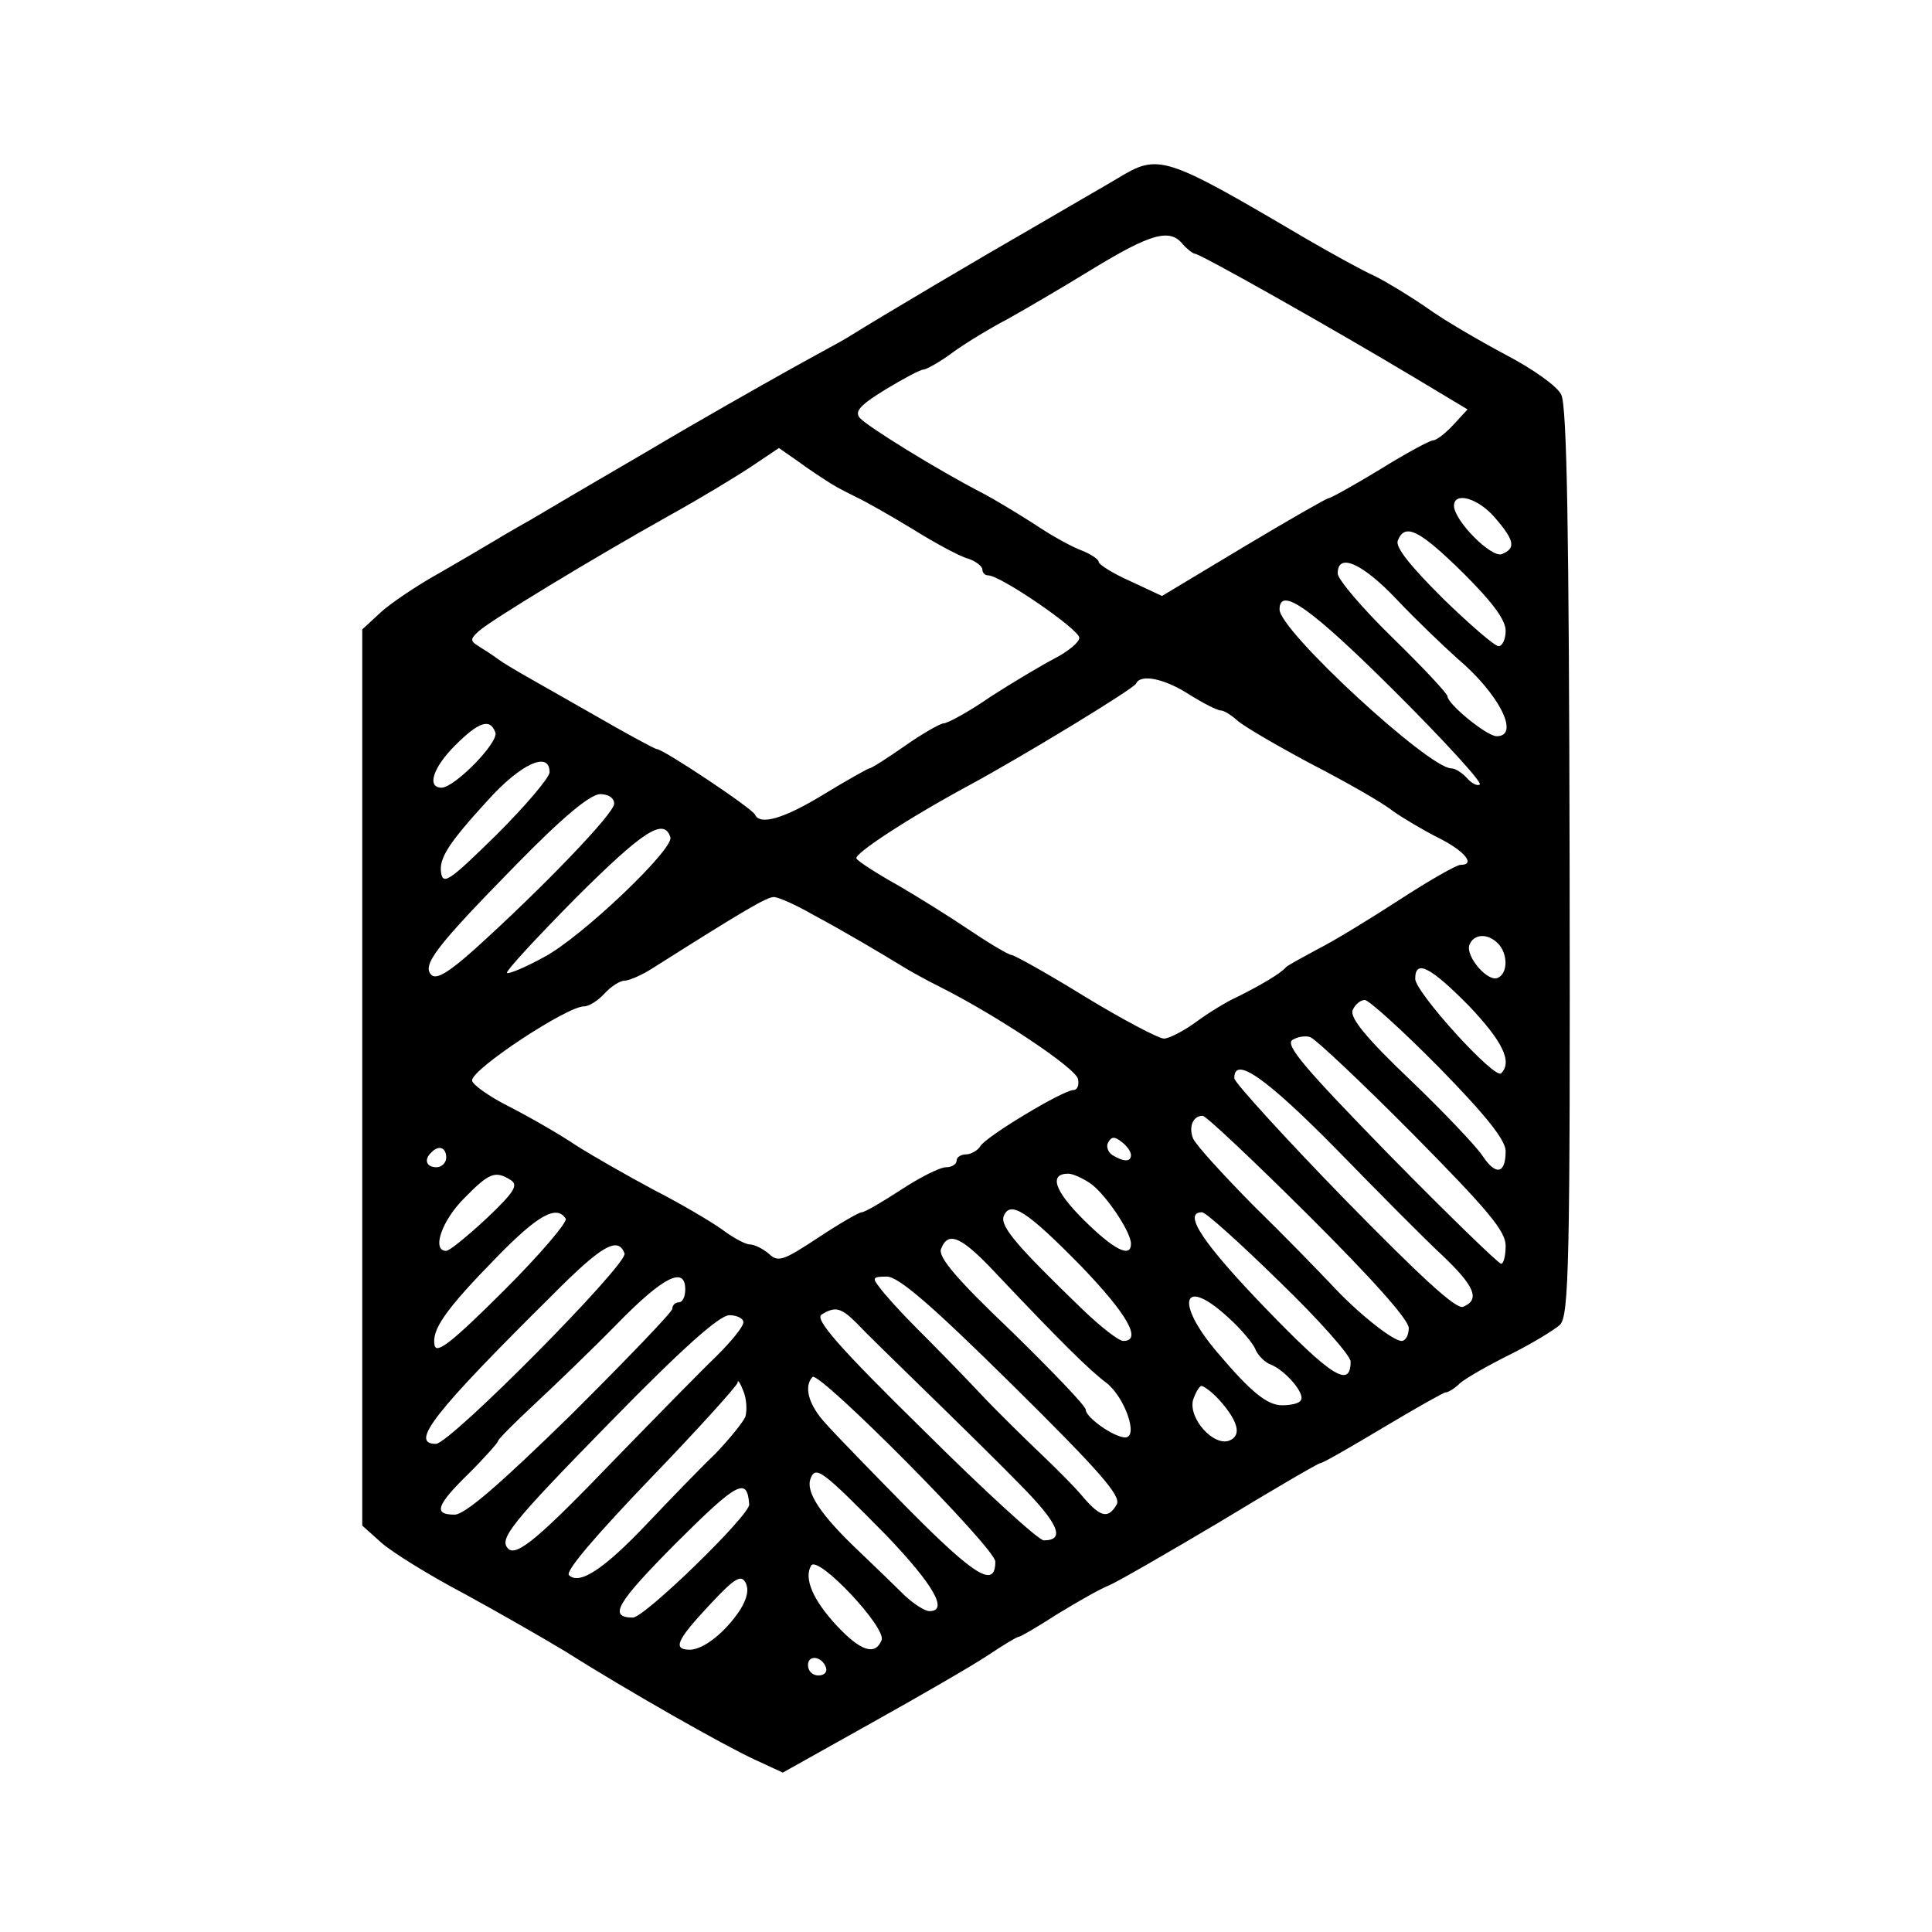
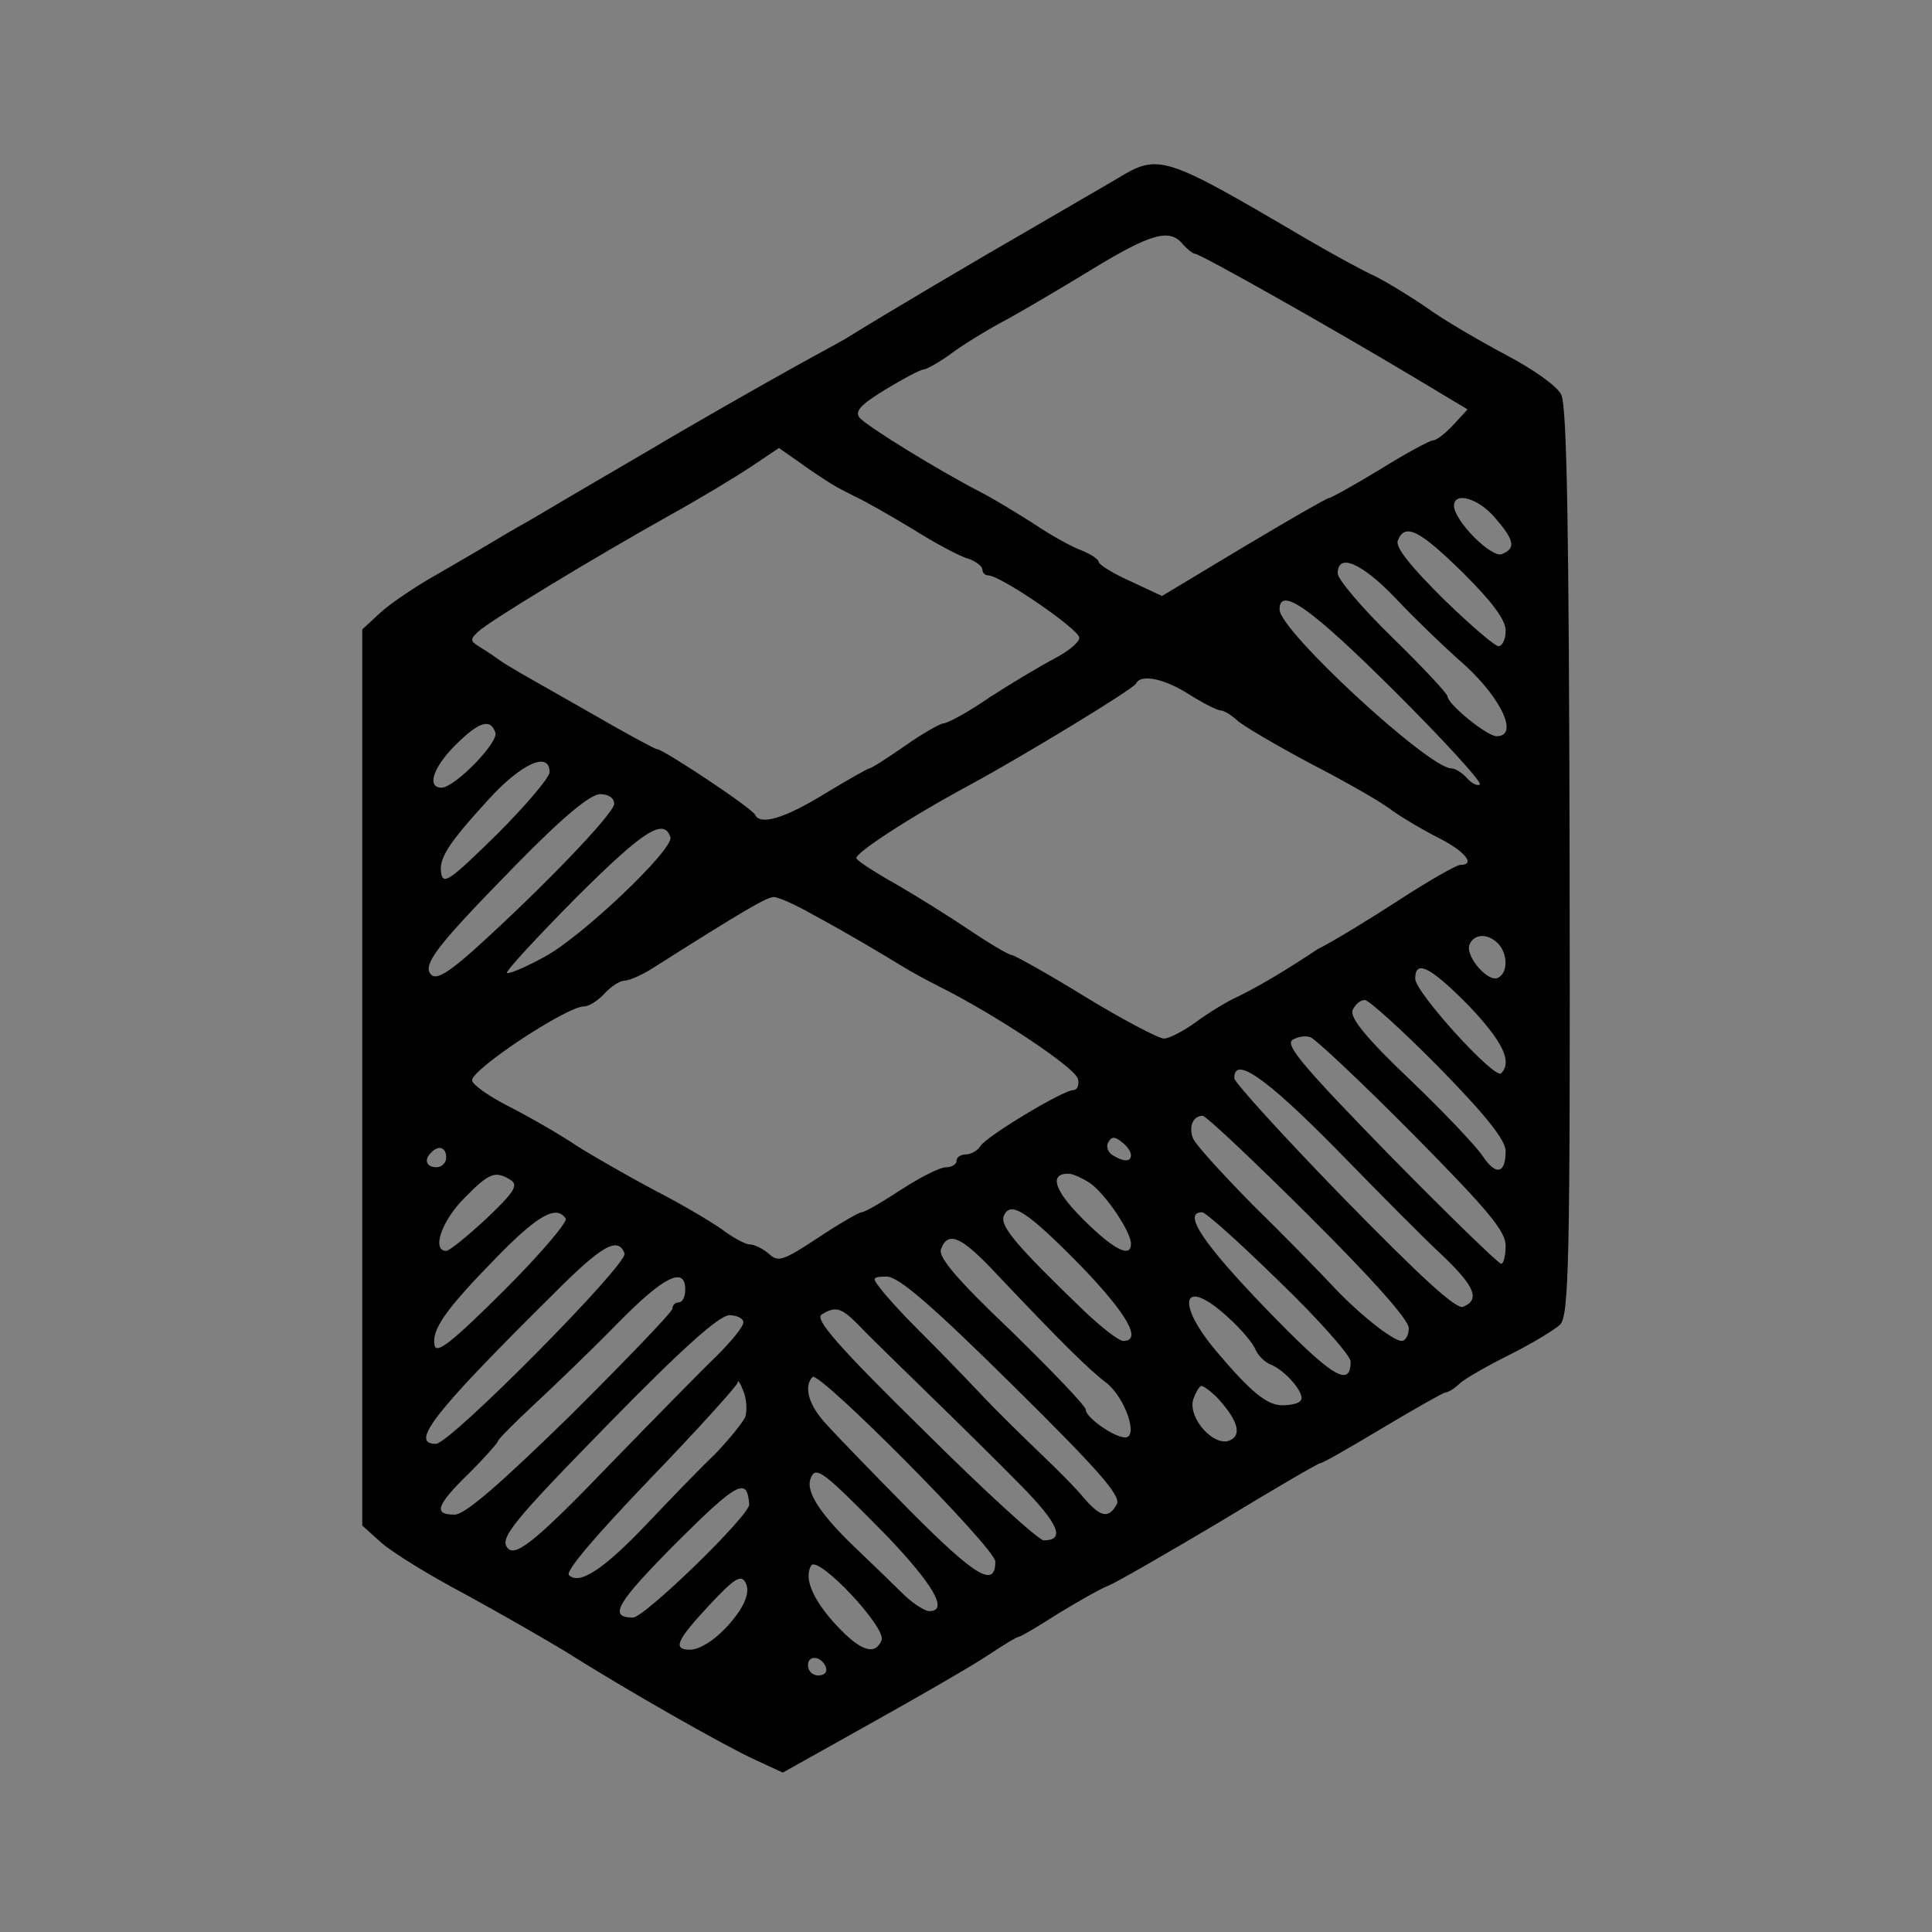
<svg xmlns="http://www.w3.org/2000/svg" version="1.1" width="180" height="180">
  <rect width="100%" height="100%" fill="#808080" stroke="none" />
  <svg width="180" height="180" viewBox="0 0 180 180" fill="none">
-     <rect width="180" height="180" fill="white" />
-     <path d="M104.107 16.627C102.903 17.346 99.352 19.384 96.283 21.182C91.588 23.879 82.44 29.273 78.889 31.491C78.408 31.791 75.94 33.109 73.472 34.488C71.005 35.867 65.167 39.163 60.533 41.92C55.898 44.617 50.903 47.554 49.398 48.453C47.894 49.292 46.269 50.251 45.787 50.551C45.306 50.851 43.139 52.109 40.972 53.368C38.806 54.567 36.338 56.245 35.435 57.084L33.75 58.642V100.358V142.134L35.556 143.752C36.579 144.651 40.069 146.809 43.259 148.487C46.449 150.225 50.722 152.682 52.709 153.881C58.185 157.357 67.454 162.632 70.343 163.95L72.931 165.149L81.176 160.534C85.69 158.017 90.565 155.2 92.01 154.241C93.454 153.282 94.718 152.503 94.898 152.503C95.079 152.503 96.704 151.544 98.57 150.345C100.436 149.206 102.542 148.007 103.325 147.708C104.047 147.408 108.741 144.711 113.676 141.774C118.612 138.777 122.825 136.32 123.005 136.32C123.246 136.32 125.834 134.821 128.843 133.023C131.852 131.225 134.501 129.727 134.681 129.727C134.922 129.727 135.524 129.367 136.005 128.888C136.547 128.408 138.653 127.209 140.7 126.191C142.746 125.172 144.792 123.913 145.334 123.433C146.177 122.594 146.297 117.859 146.237 80.339C146.177 49.532 145.996 37.785 145.454 36.766C145.093 35.986 142.806 34.368 140.278 33.05C137.811 31.731 134.501 29.813 132.936 28.674C131.371 27.595 129.204 26.277 128.121 25.737C127.038 25.258 124.089 23.64 121.621 22.201C108.38 14.409 107.959 14.29 104.107 16.627ZM110.186 22.741C110.607 23.22 111.149 23.64 111.329 23.64C111.811 23.64 124.028 30.532 131.732 35.147L136.727 38.144L135.403 39.583C134.681 40.362 133.839 41.021 133.538 41.021C133.237 41.021 131.01 42.22 128.602 43.718C126.135 45.217 123.968 46.415 123.788 46.415C123.607 46.415 120.056 48.453 115.843 50.971L108.26 55.526L105.311 54.147C103.686 53.428 102.362 52.589 102.362 52.349C102.362 52.109 101.639 51.63 100.737 51.27C99.774 50.911 97.848 49.832 96.343 48.813C94.838 47.854 92.672 46.535 91.528 45.936C87.436 43.838 80.755 39.703 80.093 38.923C79.611 38.324 80.153 37.725 82.5 36.286C84.186 35.267 85.75 34.428 86.051 34.428C86.292 34.428 87.616 33.709 88.88 32.75C90.144 31.851 92.431 30.472 93.936 29.693C95.44 28.854 98.931 26.816 101.76 25.078C107.176 21.782 108.982 21.242 110.186 22.741ZM77.385 45.037C78.047 45.456 79.13 45.996 79.852 46.355C80.514 46.655 82.861 47.974 85.028 49.292C87.135 50.611 89.482 51.87 90.204 52.049C90.926 52.289 91.528 52.769 91.528 53.068C91.528 53.368 91.769 53.608 92.07 53.608C93.213 53.608 100.556 58.642 100.556 59.422C100.556 59.841 99.533 60.68 98.269 61.34C97.005 61.999 94.297 63.617 92.25 64.936C90.264 66.314 88.278 67.393 87.917 67.393C87.616 67.393 85.931 68.352 84.306 69.491C82.681 70.63 81.176 71.589 80.996 71.589C80.875 71.589 78.949 72.667 76.783 73.986C73.051 76.264 70.824 76.923 70.343 75.904C70.162 75.365 61.797 69.79 61.195 69.79C61.014 69.79 58.366 68.352 55.357 66.614C52.407 64.936 49.338 63.197 48.616 62.778C47.894 62.358 46.87 61.759 46.389 61.399C45.907 61.04 45.065 60.5 44.583 60.201C43.801 59.721 43.801 59.541 44.583 58.822C45.607 57.863 55.176 52.049 62.459 47.974C65.167 46.475 68.537 44.437 69.982 43.478L72.57 41.74L74.375 42.999C75.338 43.718 76.722 44.617 77.385 45.037ZM139.315 48.273C141.121 50.371 141.241 51.09 139.917 51.63C138.954 51.989 135.524 48.573 135.464 47.135C135.464 45.756 137.751 46.415 139.315 48.273ZM136.306 53.368C139.015 56.065 140.278 57.743 140.278 58.762C140.278 59.541 139.978 60.201 139.616 60.201C139.255 60.201 136.908 58.163 134.44 55.765C131.371 52.709 129.987 50.971 130.227 50.371C130.889 48.693 132.214 49.352 136.306 53.368ZM130.107 55.825C131.913 57.743 134.501 60.201 135.765 61.34C139.677 64.636 141.663 68.592 139.436 68.592C138.533 68.592 134.862 65.595 134.862 64.876C134.862 64.636 132.575 62.179 129.746 59.422C126.917 56.664 124.63 53.967 124.63 53.428C124.63 51.45 126.917 52.469 130.107 55.825ZM129.927 64.396C134.561 69.011 138.112 72.907 137.871 73.087C137.63 73.267 137.089 72.967 136.667 72.488C136.246 72.008 135.584 71.589 135.223 71.589C133.116 71.589 119.213 58.762 119.213 56.784C119.213 54.567 122.163 56.664 129.927 64.396ZM110.788 64.696C112.112 65.535 113.436 66.194 113.737 66.194C114.038 66.194 114.7 66.614 115.241 67.093C115.723 67.573 118.792 69.371 122.042 71.109C125.292 72.787 128.783 74.765 129.746 75.544C130.769 76.264 132.695 77.402 134.14 78.122C136.487 79.32 137.51 80.579 136.065 80.579C135.704 80.579 133.177 82.017 130.408 83.816C127.639 85.614 124.209 87.712 122.764 88.431C121.32 89.21 119.996 89.929 119.815 90.109C119.334 90.708 117.227 91.907 115.301 92.866C114.338 93.285 112.593 94.364 111.45 95.204C110.306 96.043 108.922 96.762 108.44 96.762C107.959 96.762 104.649 95.024 101.098 92.866C97.607 90.708 94.477 88.97 94.237 88.97C93.996 88.97 92.25 87.951 90.385 86.692C88.519 85.434 85.449 83.516 83.584 82.437C81.658 81.358 79.972 80.279 79.792 79.98C79.551 79.56 84.547 76.264 90.324 73.147C95.2 70.51 105.672 64.156 105.852 63.677C106.274 62.778 108.44 63.197 110.788 64.696ZM46.148 68.232C46.509 69.131 42.417 73.327 41.153 73.387C39.708 73.387 40.37 71.469 42.417 69.431C44.644 67.213 45.667 66.913 46.148 68.232ZM51.204 71.948C51.204 72.428 48.977 75.065 46.269 77.762C41.875 82.077 41.273 82.497 41.093 81.298C40.912 79.98 41.694 78.661 45.426 74.585C48.495 71.169 51.204 69.91 51.204 71.948ZM57.222 74.885C57.222 75.784 50.542 82.737 44.162 88.491C41.875 90.528 40.671 91.308 40.19 90.828C39.287 89.929 40.611 88.191 48.014 80.639C52.407 76.144 54.935 74.046 55.898 73.986C56.681 73.986 57.222 74.346 57.222 74.885ZM62.459 78.002C62.82 79.081 54.213 87.292 50.722 89.15C48.977 90.109 47.412 90.768 47.232 90.648C47.111 90.469 50 87.352 53.671 83.636C59.931 77.402 61.857 76.144 62.459 78.002ZM75.699 85.194C78.829 86.872 82.139 88.85 84.005 89.989C84.667 90.409 86.292 91.308 87.616 91.967C92.852 94.604 100.255 99.519 100.436 100.538C100.556 101.077 100.375 101.557 100.014 101.557C99.051 101.557 91.889 105.872 91.348 106.771C91.107 107.191 90.445 107.55 90.023 107.55C89.542 107.55 89.121 107.79 89.121 108.15C89.121 108.449 88.699 108.749 88.158 108.749C87.556 108.749 85.69 109.708 83.945 110.847C82.199 111.986 80.574 112.945 80.273 112.945C80.033 112.945 78.167 114.023 76.181 115.342C72.991 117.44 72.51 117.62 71.667 116.841C71.125 116.361 70.283 115.941 69.861 115.941C69.44 115.941 68.236 115.282 67.213 114.503C66.19 113.784 63.361 112.106 60.894 110.847C58.426 109.528 55.176 107.67 53.671 106.711C52.167 105.692 49.338 104.074 47.472 103.115C45.546 102.156 43.981 101.017 43.981 100.658C43.981 99.579 52.829 93.765 54.394 93.765C54.875 93.765 55.718 93.226 56.32 92.566C56.921 91.907 57.764 91.368 58.185 91.368C58.607 91.368 59.87 90.828 60.954 90.109C69.199 84.894 71.426 83.576 72.088 83.576C72.51 83.576 74.135 84.295 75.699 85.194ZM139.556 87.891C140.459 88.79 140.519 90.588 139.616 91.068C138.714 91.667 136.487 89.09 136.908 88.011C137.329 86.992 138.593 86.932 139.556 87.891ZM136.848 93.705C139.978 97.002 140.94 98.919 139.857 99.998C139.255 100.598 131.852 92.446 131.852 91.188C131.852 89.33 133.297 90.109 136.848 93.705ZM134.079 99.459C138.473 103.954 140.278 106.232 140.278 107.251C140.278 109.348 139.376 109.588 138.112 107.67C137.51 106.771 134.501 103.595 131.371 100.598C127.278 96.702 125.774 94.844 126.014 94.125C126.255 93.585 126.737 93.166 127.158 93.166C127.519 93.166 130.649 95.983 134.079 99.459ZM131.612 105.632C138.593 112.705 140.278 114.683 140.278 116.061C140.278 116.96 140.098 117.74 139.857 117.74C139.616 117.74 134.922 113.184 129.445 107.61C121.561 99.519 119.695 97.361 120.417 96.882C120.899 96.582 121.681 96.462 122.102 96.642C122.584 96.822 126.857 100.838 131.612 105.632ZM124.45 107.011C128.362 111.027 132.815 115.522 134.44 117.02C137.39 119.837 137.931 121.096 136.306 121.755C135.644 121.995 132.394 118.998 125.232 111.686C119.635 105.932 115.061 100.897 115.001 100.478C114.94 98.32 117.889 100.358 124.45 107.011ZM121.922 113.244C127.82 119.118 131.251 122.954 131.251 123.733C131.251 124.392 130.95 124.932 130.589 124.932C129.746 124.932 126.376 122.235 123.908 119.538C122.825 118.399 119.635 115.102 116.746 112.285C113.917 109.408 111.389 106.651 111.149 106.052C110.727 104.973 111.149 103.954 112.051 103.954C112.352 103.954 116.806 108.15 121.922 113.244ZM105.371 107.61C105.371 108.27 104.709 108.27 103.625 107.61C103.204 107.311 103.024 106.771 103.264 106.412C103.565 105.872 103.866 105.872 104.528 106.412C105.01 106.771 105.371 107.311 105.371 107.61ZM41.574 107.85C41.574 108.33 41.153 108.749 40.671 108.749C39.708 108.749 39.468 108.03 40.19 107.371C40.852 106.651 41.574 106.891 41.574 107.85ZM47.593 109.948C48.315 110.427 47.894 111.087 45.306 113.544C43.56 115.162 41.875 116.541 41.574 116.541C40.19 116.541 41.153 113.724 43.259 111.626C45.607 109.229 46.148 109.049 47.593 109.948ZM101.579 110.248C102.963 111.206 105.371 114.743 105.371 115.882C105.371 117.26 103.746 116.421 100.917 113.604C98.209 110.907 97.727 109.348 99.533 109.348C99.954 109.348 100.857 109.768 101.579 110.248ZM100.737 117.979C105.01 122.415 106.454 124.932 104.649 124.932C104.227 124.932 102.542 123.613 100.857 121.995C94.838 116.181 93.153 114.263 93.514 113.304C94.116 111.806 95.681 112.825 100.737 117.979ZM52.709 113.544C52.889 113.844 50.301 116.9 46.931 120.257C42.176 124.992 40.671 126.191 40.491 125.351C40.19 123.913 41.454 122.055 46.269 117.14C50.12 113.184 51.866 112.225 52.709 113.544ZM119.213 119.418C122.885 122.954 125.834 126.31 125.834 126.85C125.834 129.367 124.089 128.288 117.95 121.935C112.112 115.882 110.125 112.945 111.991 112.945C112.352 112.945 115.602 115.882 119.213 119.418ZM92.852 118.699C98.75 124.932 101.459 127.629 103.144 128.888C104.829 130.266 106.093 133.922 104.829 133.922C103.806 133.922 101.158 132.064 101.158 131.345C101.158 130.985 98.028 127.749 94.237 124.033C89.061 119.118 87.375 117.08 87.676 116.361C88.338 114.623 89.602 115.222 92.852 118.699ZM58.185 116.781C58.547 117.74 41.935 134.522 40.611 134.522C38.144 134.522 40.37 131.645 51.445 120.676C56.079 116.001 57.584 115.162 58.185 116.781ZM63.843 120.137C63.843 120.796 63.602 121.336 63.241 121.336C62.94 121.336 62.639 121.575 62.639 121.935C62.639 122.235 58.366 126.67 53.19 131.825C46.569 138.298 43.319 141.115 42.356 141.115C40.37 141.115 40.611 140.276 43.681 137.279C45.185 135.78 46.389 134.402 46.389 134.282C46.389 134.102 47.954 132.544 49.819 130.806C51.685 129.068 55.176 125.711 57.523 123.314C61.797 118.938 63.843 117.919 63.843 120.137ZM94.357 129.068C102.482 137.099 104.468 139.377 104.047 140.156C103.264 141.534 102.542 141.354 100.977 139.556C100.255 138.657 98.45 136.859 97.005 135.481C95.561 134.102 92.973 131.585 91.287 129.787C89.602 127.989 86.954 125.292 85.449 123.793C83.945 122.295 82.38 120.557 81.959 119.957C81.236 119.058 81.297 118.938 82.621 118.938C83.704 118.938 86.713 121.516 94.357 129.068ZM114.459 122.774C115.663 123.853 116.806 125.232 116.987 125.771C117.227 126.31 117.889 126.97 118.431 127.15C119.755 127.689 121.621 129.847 121.2 130.446C121.079 130.746 120.297 130.926 119.454 130.926C118.07 130.926 116.565 129.727 113.375 125.951C109.403 121.276 110.186 118.818 114.459 122.774ZM79.792 123.254C80.514 124.033 83.403 126.85 86.172 129.547C88.94 132.244 92.973 136.2 95.079 138.358C98.63 141.954 99.292 143.512 97.246 143.512C96.764 143.512 91.709 138.897 86.051 133.263C78.107 125.471 75.88 122.894 76.542 122.475C77.806 121.695 78.347 121.815 79.792 123.254ZM69.26 123.194C69.26 123.613 68.116 124.992 66.732 126.37C65.287 127.749 61.014 132.124 57.162 136.08C50.361 143.153 48.134 145.071 47.352 144.291C46.449 143.392 47.532 142.014 56.801 132.544C63.602 125.591 66.972 122.594 67.935 122.534C68.658 122.534 69.26 122.834 69.26 123.194ZM92.732 145.49C92.732 148.007 90.866 146.869 84.847 140.815C81.417 137.339 77.866 133.683 76.963 132.664C75.338 130.926 74.857 129.187 75.699 128.288C76.301 127.689 92.732 144.231 92.732 145.49ZM69.44 132.004C69.199 132.544 67.935 134.102 66.611 135.481C65.227 136.799 62.398 139.736 60.292 141.954C56.259 146.209 53.972 147.708 53.009 146.749C52.648 146.389 55.537 143.033 60.533 137.818C64.986 133.203 68.658 129.127 68.718 128.828C68.718 128.468 68.959 128.828 69.26 129.607C69.56 130.326 69.621 131.405 69.44 132.004ZM113.616 130.446C115.362 132.424 115.723 133.743 114.519 134.222C113.075 134.761 110.727 132.184 111.149 130.446C111.389 129.727 111.75 129.127 111.931 129.127C112.172 129.127 112.954 129.727 113.616 130.446ZM82.681 143.153C86.954 147.648 88.398 150.105 86.593 150.105C86.172 150.105 85.148 149.446 84.306 148.667C83.463 147.828 81.537 145.97 80.033 144.531C76.482 141.175 75.037 139.017 75.519 137.758C76 136.5 76.602 136.979 82.681 143.153ZM69.801 140.156C69.921 141.115 60.051 150.705 58.968 150.705C56.62 150.705 57.463 149.326 63.06 143.692C68.718 138.058 69.621 137.578 69.801 140.156ZM82.139 152.802C81.537 154.301 80.153 153.821 77.926 151.424C75.76 149.086 74.857 147.048 75.579 145.85C76.241 144.891 82.561 151.604 82.139 152.802ZM68.959 149.985C67.574 152.083 65.588 153.641 64.324 153.701C62.639 153.701 63 152.862 66.07 149.566C68.417 147.048 69.019 146.689 69.44 147.408C69.801 148.067 69.621 148.906 68.959 149.985ZM76.963 155.38C77.084 155.799 76.783 156.099 76.241 156.099C75.699 156.099 75.278 155.679 75.278 155.14C75.278 154.121 76.602 154.301 76.963 155.38Z" fill="black" />
+     <path d="M104.107 16.627C102.903 17.346 99.352 19.384 96.283 21.182C91.588 23.879 82.44 29.273 78.889 31.491C78.408 31.791 75.94 33.109 73.472 34.488C71.005 35.867 65.167 39.163 60.533 41.92C55.898 44.617 50.903 47.554 49.398 48.453C47.894 49.292 46.269 50.251 45.787 50.551C45.306 50.851 43.139 52.109 40.972 53.368C38.806 54.567 36.338 56.245 35.435 57.084L33.75 58.642V100.358V142.134L35.556 143.752C36.579 144.651 40.069 146.809 43.259 148.487C46.449 150.225 50.722 152.682 52.709 153.881C58.185 157.357 67.454 162.632 70.343 163.95L72.931 165.149L81.176 160.534C85.69 158.017 90.565 155.2 92.01 154.241C93.454 153.282 94.718 152.503 94.898 152.503C95.079 152.503 96.704 151.544 98.57 150.345C100.436 149.206 102.542 148.007 103.325 147.708C104.047 147.408 108.741 144.711 113.676 141.774C118.612 138.777 122.825 136.32 123.005 136.32C123.246 136.32 125.834 134.821 128.843 133.023C131.852 131.225 134.501 129.727 134.681 129.727C134.922 129.727 135.524 129.367 136.005 128.888C136.547 128.408 138.653 127.209 140.7 126.191C142.746 125.172 144.792 123.913 145.334 123.433C146.177 122.594 146.297 117.859 146.237 80.339C146.177 49.532 145.996 37.785 145.454 36.766C145.093 35.986 142.806 34.368 140.278 33.05C137.811 31.731 134.501 29.813 132.936 28.674C131.371 27.595 129.204 26.277 128.121 25.737C127.038 25.258 124.089 23.64 121.621 22.201C108.38 14.409 107.959 14.29 104.107 16.627ZM110.186 22.741C110.607 23.22 111.149 23.64 111.329 23.64C111.811 23.64 124.028 30.532 131.732 35.147L136.727 38.144L135.403 39.583C134.681 40.362 133.839 41.021 133.538 41.021C133.237 41.021 131.01 42.22 128.602 43.718C126.135 45.217 123.968 46.415 123.788 46.415C123.607 46.415 120.056 48.453 115.843 50.971L108.26 55.526L105.311 54.147C103.686 53.428 102.362 52.589 102.362 52.349C102.362 52.109 101.639 51.63 100.737 51.27C99.774 50.911 97.848 49.832 96.343 48.813C94.838 47.854 92.672 46.535 91.528 45.936C87.436 43.838 80.755 39.703 80.093 38.923C79.611 38.324 80.153 37.725 82.5 36.286C84.186 35.267 85.75 34.428 86.051 34.428C86.292 34.428 87.616 33.709 88.88 32.75C90.144 31.851 92.431 30.472 93.936 29.693C95.44 28.854 98.931 26.816 101.76 25.078C107.176 21.782 108.982 21.242 110.186 22.741ZM77.385 45.037C78.047 45.456 79.13 45.996 79.852 46.355C80.514 46.655 82.861 47.974 85.028 49.292C87.135 50.611 89.482 51.87 90.204 52.049C90.926 52.289 91.528 52.769 91.528 53.068C91.528 53.368 91.769 53.608 92.07 53.608C93.213 53.608 100.556 58.642 100.556 59.422C100.556 59.841 99.533 60.68 98.269 61.34C97.005 61.999 94.297 63.617 92.25 64.936C90.264 66.314 88.278 67.393 87.917 67.393C87.616 67.393 85.931 68.352 84.306 69.491C82.681 70.63 81.176 71.589 80.996 71.589C80.875 71.589 78.949 72.667 76.783 73.986C73.051 76.264 70.824 76.923 70.343 75.904C70.162 75.365 61.797 69.79 61.195 69.79C61.014 69.79 58.366 68.352 55.357 66.614C52.407 64.936 49.338 63.197 48.616 62.778C47.894 62.358 46.87 61.759 46.389 61.399C45.907 61.04 45.065 60.5 44.583 60.201C43.801 59.721 43.801 59.541 44.583 58.822C45.607 57.863 55.176 52.049 62.459 47.974C65.167 46.475 68.537 44.437 69.982 43.478L72.57 41.74L74.375 42.999C75.338 43.718 76.722 44.617 77.385 45.037ZM139.315 48.273C141.121 50.371 141.241 51.09 139.917 51.63C138.954 51.989 135.524 48.573 135.464 47.135C135.464 45.756 137.751 46.415 139.315 48.273ZM136.306 53.368C139.015 56.065 140.278 57.743 140.278 58.762C140.278 59.541 139.978 60.201 139.616 60.201C139.255 60.201 136.908 58.163 134.44 55.765C131.371 52.709 129.987 50.971 130.227 50.371C130.889 48.693 132.214 49.352 136.306 53.368ZM130.107 55.825C131.913 57.743 134.501 60.201 135.765 61.34C139.677 64.636 141.663 68.592 139.436 68.592C138.533 68.592 134.862 65.595 134.862 64.876C134.862 64.636 132.575 62.179 129.746 59.422C126.917 56.664 124.63 53.967 124.63 53.428C124.63 51.45 126.917 52.469 130.107 55.825ZM129.927 64.396C134.561 69.011 138.112 72.907 137.871 73.087C137.63 73.267 137.089 72.967 136.667 72.488C136.246 72.008 135.584 71.589 135.223 71.589C133.116 71.589 119.213 58.762 119.213 56.784C119.213 54.567 122.163 56.664 129.927 64.396ZM110.788 64.696C112.112 65.535 113.436 66.194 113.737 66.194C114.038 66.194 114.7 66.614 115.241 67.093C115.723 67.573 118.792 69.371 122.042 71.109C125.292 72.787 128.783 74.765 129.746 75.544C130.769 76.264 132.695 77.402 134.14 78.122C136.487 79.32 137.51 80.579 136.065 80.579C135.704 80.579 133.177 82.017 130.408 83.816C127.639 85.614 124.209 87.712 122.764 88.431C119.334 90.708 117.227 91.907 115.301 92.866C114.338 93.285 112.593 94.364 111.45 95.204C110.306 96.043 108.922 96.762 108.44 96.762C107.959 96.762 104.649 95.024 101.098 92.866C97.607 90.708 94.477 88.97 94.237 88.97C93.996 88.97 92.25 87.951 90.385 86.692C88.519 85.434 85.449 83.516 83.584 82.437C81.658 81.358 79.972 80.279 79.792 79.98C79.551 79.56 84.547 76.264 90.324 73.147C95.2 70.51 105.672 64.156 105.852 63.677C106.274 62.778 108.44 63.197 110.788 64.696ZM46.148 68.232C46.509 69.131 42.417 73.327 41.153 73.387C39.708 73.387 40.37 71.469 42.417 69.431C44.644 67.213 45.667 66.913 46.148 68.232ZM51.204 71.948C51.204 72.428 48.977 75.065 46.269 77.762C41.875 82.077 41.273 82.497 41.093 81.298C40.912 79.98 41.694 78.661 45.426 74.585C48.495 71.169 51.204 69.91 51.204 71.948ZM57.222 74.885C57.222 75.784 50.542 82.737 44.162 88.491C41.875 90.528 40.671 91.308 40.19 90.828C39.287 89.929 40.611 88.191 48.014 80.639C52.407 76.144 54.935 74.046 55.898 73.986C56.681 73.986 57.222 74.346 57.222 74.885ZM62.459 78.002C62.82 79.081 54.213 87.292 50.722 89.15C48.977 90.109 47.412 90.768 47.232 90.648C47.111 90.469 50 87.352 53.671 83.636C59.931 77.402 61.857 76.144 62.459 78.002ZM75.699 85.194C78.829 86.872 82.139 88.85 84.005 89.989C84.667 90.409 86.292 91.308 87.616 91.967C92.852 94.604 100.255 99.519 100.436 100.538C100.556 101.077 100.375 101.557 100.014 101.557C99.051 101.557 91.889 105.872 91.348 106.771C91.107 107.191 90.445 107.55 90.023 107.55C89.542 107.55 89.121 107.79 89.121 108.15C89.121 108.449 88.699 108.749 88.158 108.749C87.556 108.749 85.69 109.708 83.945 110.847C82.199 111.986 80.574 112.945 80.273 112.945C80.033 112.945 78.167 114.023 76.181 115.342C72.991 117.44 72.51 117.62 71.667 116.841C71.125 116.361 70.283 115.941 69.861 115.941C69.44 115.941 68.236 115.282 67.213 114.503C66.19 113.784 63.361 112.106 60.894 110.847C58.426 109.528 55.176 107.67 53.671 106.711C52.167 105.692 49.338 104.074 47.472 103.115C45.546 102.156 43.981 101.017 43.981 100.658C43.981 99.579 52.829 93.765 54.394 93.765C54.875 93.765 55.718 93.226 56.32 92.566C56.921 91.907 57.764 91.368 58.185 91.368C58.607 91.368 59.87 90.828 60.954 90.109C69.199 84.894 71.426 83.576 72.088 83.576C72.51 83.576 74.135 84.295 75.699 85.194ZM139.556 87.891C140.459 88.79 140.519 90.588 139.616 91.068C138.714 91.667 136.487 89.09 136.908 88.011C137.329 86.992 138.593 86.932 139.556 87.891ZM136.848 93.705C139.978 97.002 140.94 98.919 139.857 99.998C139.255 100.598 131.852 92.446 131.852 91.188C131.852 89.33 133.297 90.109 136.848 93.705ZM134.079 99.459C138.473 103.954 140.278 106.232 140.278 107.251C140.278 109.348 139.376 109.588 138.112 107.67C137.51 106.771 134.501 103.595 131.371 100.598C127.278 96.702 125.774 94.844 126.014 94.125C126.255 93.585 126.737 93.166 127.158 93.166C127.519 93.166 130.649 95.983 134.079 99.459ZM131.612 105.632C138.593 112.705 140.278 114.683 140.278 116.061C140.278 116.96 140.098 117.74 139.857 117.74C139.616 117.74 134.922 113.184 129.445 107.61C121.561 99.519 119.695 97.361 120.417 96.882C120.899 96.582 121.681 96.462 122.102 96.642C122.584 96.822 126.857 100.838 131.612 105.632ZM124.45 107.011C128.362 111.027 132.815 115.522 134.44 117.02C137.39 119.837 137.931 121.096 136.306 121.755C135.644 121.995 132.394 118.998 125.232 111.686C119.635 105.932 115.061 100.897 115.001 100.478C114.94 98.32 117.889 100.358 124.45 107.011ZM121.922 113.244C127.82 119.118 131.251 122.954 131.251 123.733C131.251 124.392 130.95 124.932 130.589 124.932C129.746 124.932 126.376 122.235 123.908 119.538C122.825 118.399 119.635 115.102 116.746 112.285C113.917 109.408 111.389 106.651 111.149 106.052C110.727 104.973 111.149 103.954 112.051 103.954C112.352 103.954 116.806 108.15 121.922 113.244ZM105.371 107.61C105.371 108.27 104.709 108.27 103.625 107.61C103.204 107.311 103.024 106.771 103.264 106.412C103.565 105.872 103.866 105.872 104.528 106.412C105.01 106.771 105.371 107.311 105.371 107.61ZM41.574 107.85C41.574 108.33 41.153 108.749 40.671 108.749C39.708 108.749 39.468 108.03 40.19 107.371C40.852 106.651 41.574 106.891 41.574 107.85ZM47.593 109.948C48.315 110.427 47.894 111.087 45.306 113.544C43.56 115.162 41.875 116.541 41.574 116.541C40.19 116.541 41.153 113.724 43.259 111.626C45.607 109.229 46.148 109.049 47.593 109.948ZM101.579 110.248C102.963 111.206 105.371 114.743 105.371 115.882C105.371 117.26 103.746 116.421 100.917 113.604C98.209 110.907 97.727 109.348 99.533 109.348C99.954 109.348 100.857 109.768 101.579 110.248ZM100.737 117.979C105.01 122.415 106.454 124.932 104.649 124.932C104.227 124.932 102.542 123.613 100.857 121.995C94.838 116.181 93.153 114.263 93.514 113.304C94.116 111.806 95.681 112.825 100.737 117.979ZM52.709 113.544C52.889 113.844 50.301 116.9 46.931 120.257C42.176 124.992 40.671 126.191 40.491 125.351C40.19 123.913 41.454 122.055 46.269 117.14C50.12 113.184 51.866 112.225 52.709 113.544ZM119.213 119.418C122.885 122.954 125.834 126.31 125.834 126.85C125.834 129.367 124.089 128.288 117.95 121.935C112.112 115.882 110.125 112.945 111.991 112.945C112.352 112.945 115.602 115.882 119.213 119.418ZM92.852 118.699C98.75 124.932 101.459 127.629 103.144 128.888C104.829 130.266 106.093 133.922 104.829 133.922C103.806 133.922 101.158 132.064 101.158 131.345C101.158 130.985 98.028 127.749 94.237 124.033C89.061 119.118 87.375 117.08 87.676 116.361C88.338 114.623 89.602 115.222 92.852 118.699ZM58.185 116.781C58.547 117.74 41.935 134.522 40.611 134.522C38.144 134.522 40.37 131.645 51.445 120.676C56.079 116.001 57.584 115.162 58.185 116.781ZM63.843 120.137C63.843 120.796 63.602 121.336 63.241 121.336C62.94 121.336 62.639 121.575 62.639 121.935C62.639 122.235 58.366 126.67 53.19 131.825C46.569 138.298 43.319 141.115 42.356 141.115C40.37 141.115 40.611 140.276 43.681 137.279C45.185 135.78 46.389 134.402 46.389 134.282C46.389 134.102 47.954 132.544 49.819 130.806C51.685 129.068 55.176 125.711 57.523 123.314C61.797 118.938 63.843 117.919 63.843 120.137ZM94.357 129.068C102.482 137.099 104.468 139.377 104.047 140.156C103.264 141.534 102.542 141.354 100.977 139.556C100.255 138.657 98.45 136.859 97.005 135.481C95.561 134.102 92.973 131.585 91.287 129.787C89.602 127.989 86.954 125.292 85.449 123.793C83.945 122.295 82.38 120.557 81.959 119.957C81.236 119.058 81.297 118.938 82.621 118.938C83.704 118.938 86.713 121.516 94.357 129.068ZM114.459 122.774C115.663 123.853 116.806 125.232 116.987 125.771C117.227 126.31 117.889 126.97 118.431 127.15C119.755 127.689 121.621 129.847 121.2 130.446C121.079 130.746 120.297 130.926 119.454 130.926C118.07 130.926 116.565 129.727 113.375 125.951C109.403 121.276 110.186 118.818 114.459 122.774ZM79.792 123.254C80.514 124.033 83.403 126.85 86.172 129.547C88.94 132.244 92.973 136.2 95.079 138.358C98.63 141.954 99.292 143.512 97.246 143.512C96.764 143.512 91.709 138.897 86.051 133.263C78.107 125.471 75.88 122.894 76.542 122.475C77.806 121.695 78.347 121.815 79.792 123.254ZM69.26 123.194C69.26 123.613 68.116 124.992 66.732 126.37C65.287 127.749 61.014 132.124 57.162 136.08C50.361 143.153 48.134 145.071 47.352 144.291C46.449 143.392 47.532 142.014 56.801 132.544C63.602 125.591 66.972 122.594 67.935 122.534C68.658 122.534 69.26 122.834 69.26 123.194ZM92.732 145.49C92.732 148.007 90.866 146.869 84.847 140.815C81.417 137.339 77.866 133.683 76.963 132.664C75.338 130.926 74.857 129.187 75.699 128.288C76.301 127.689 92.732 144.231 92.732 145.49ZM69.44 132.004C69.199 132.544 67.935 134.102 66.611 135.481C65.227 136.799 62.398 139.736 60.292 141.954C56.259 146.209 53.972 147.708 53.009 146.749C52.648 146.389 55.537 143.033 60.533 137.818C64.986 133.203 68.658 129.127 68.718 128.828C68.718 128.468 68.959 128.828 69.26 129.607C69.56 130.326 69.621 131.405 69.44 132.004ZM113.616 130.446C115.362 132.424 115.723 133.743 114.519 134.222C113.075 134.761 110.727 132.184 111.149 130.446C111.389 129.727 111.75 129.127 111.931 129.127C112.172 129.127 112.954 129.727 113.616 130.446ZM82.681 143.153C86.954 147.648 88.398 150.105 86.593 150.105C86.172 150.105 85.148 149.446 84.306 148.667C83.463 147.828 81.537 145.97 80.033 144.531C76.482 141.175 75.037 139.017 75.519 137.758C76 136.5 76.602 136.979 82.681 143.153ZM69.801 140.156C69.921 141.115 60.051 150.705 58.968 150.705C56.62 150.705 57.463 149.326 63.06 143.692C68.718 138.058 69.621 137.578 69.801 140.156ZM82.139 152.802C81.537 154.301 80.153 153.821 77.926 151.424C75.76 149.086 74.857 147.048 75.579 145.85C76.241 144.891 82.561 151.604 82.139 152.802ZM68.959 149.985C67.574 152.083 65.588 153.641 64.324 153.701C62.639 153.701 63 152.862 66.07 149.566C68.417 147.048 69.019 146.689 69.44 147.408C69.801 148.067 69.621 148.906 68.959 149.985ZM76.963 155.38C77.084 155.799 76.783 156.099 76.241 156.099C75.699 156.099 75.278 155.679 75.278 155.14C75.278 154.121 76.602 154.301 76.963 155.38Z" fill="black" />
  </svg>
  <style>@media (prefers-color-scheme: light) { :root { filter: none; } } </style>
</svg>